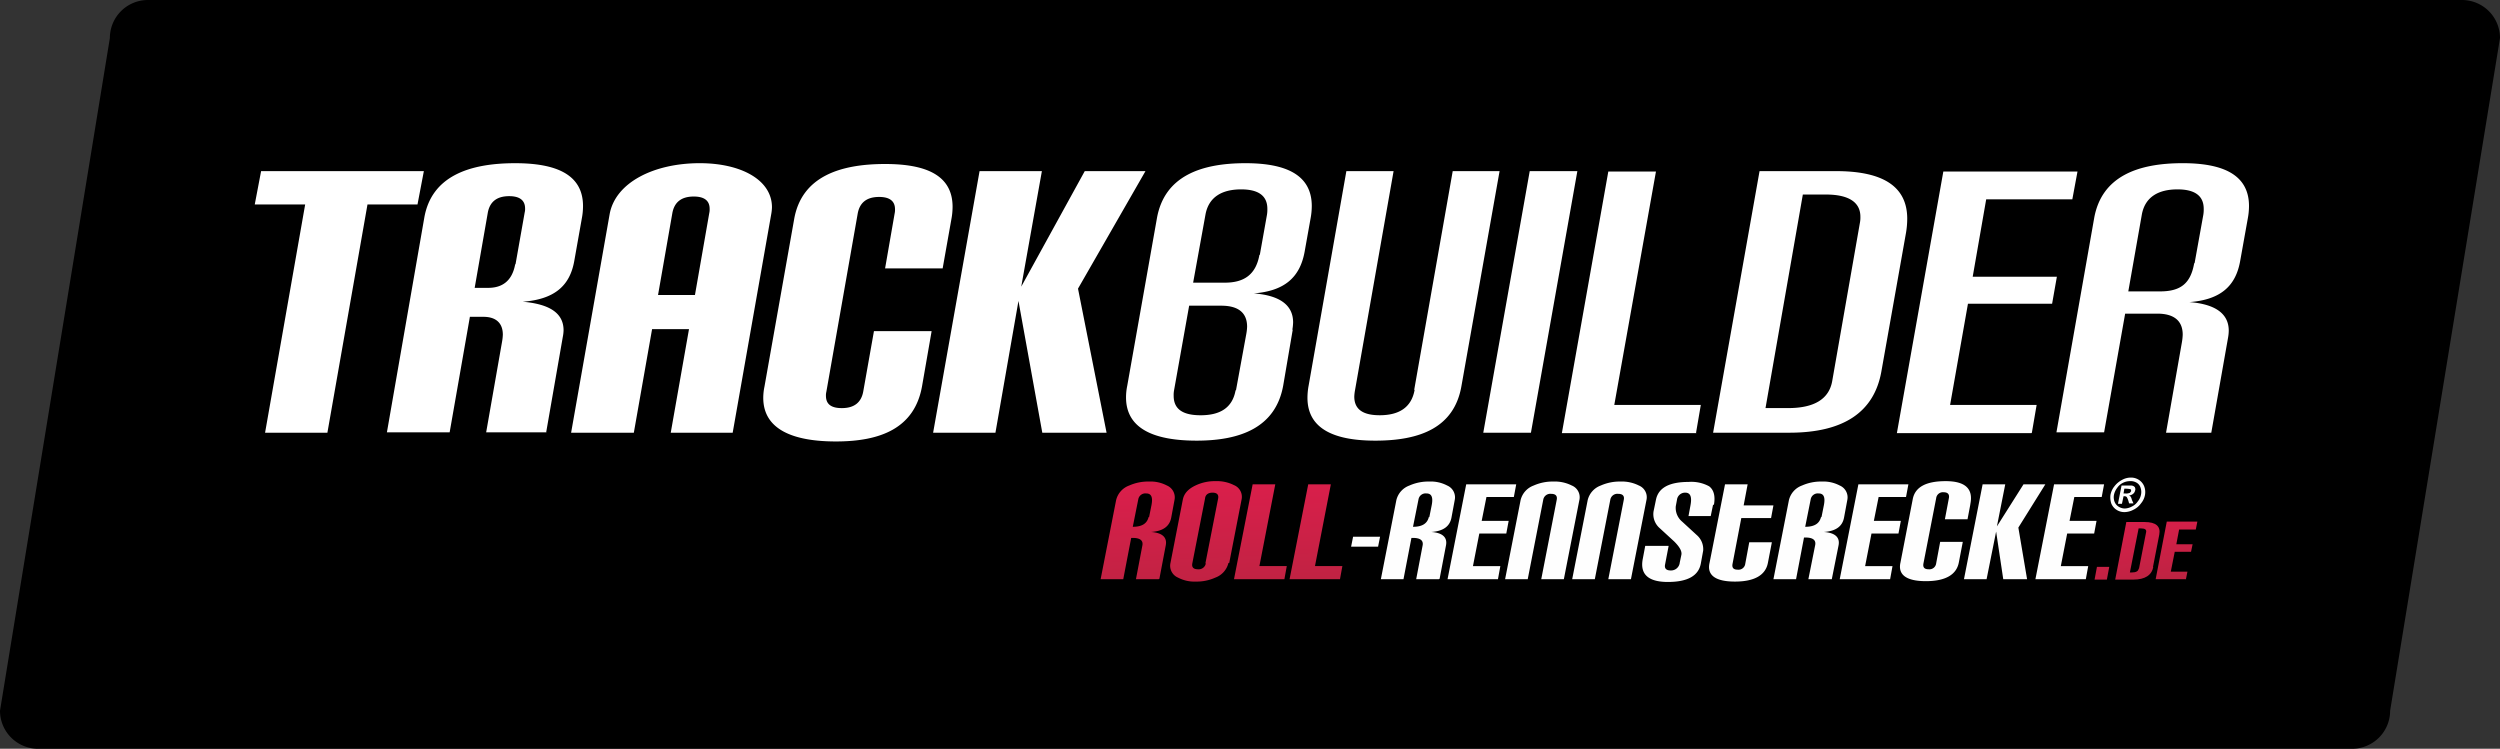
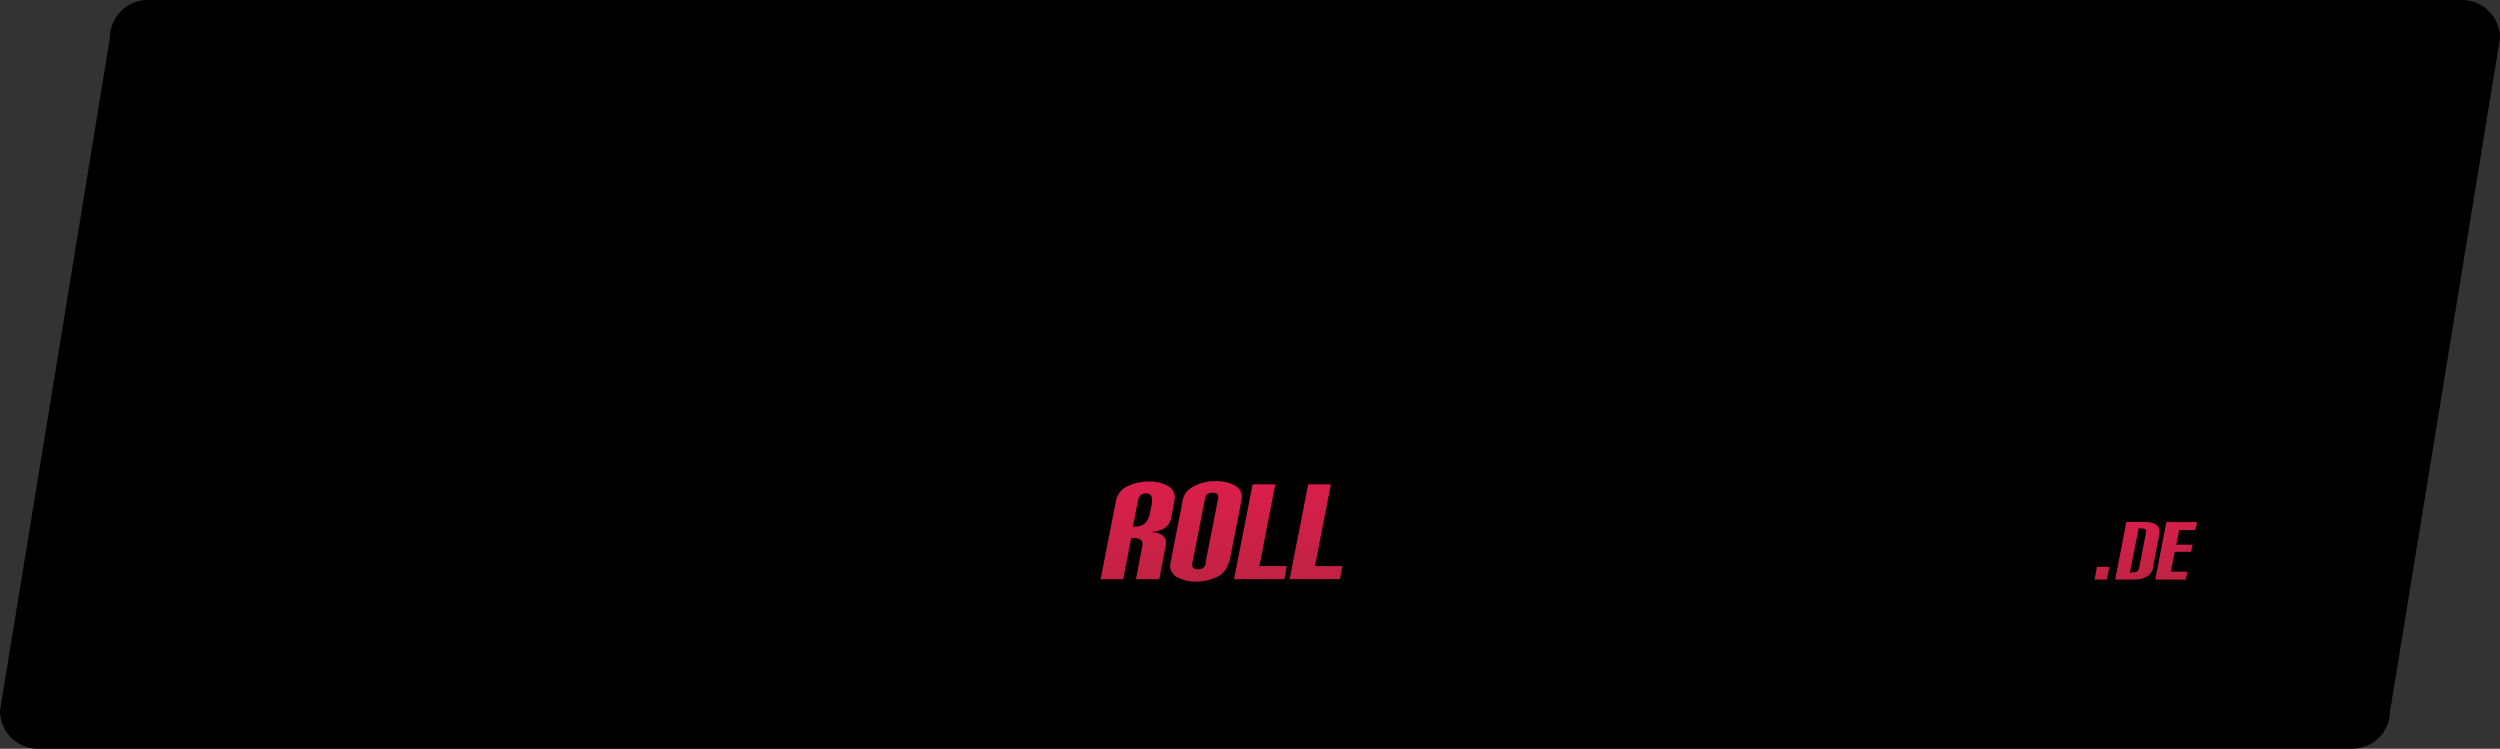
<svg xmlns="http://www.w3.org/2000/svg" xmlns:xlink="http://www.w3.org/1999/xlink" id="Gruppe_5" data-name="Gruppe 5" width="555.868" height="166.484" viewBox="0 0 555.868 166.484">
  <rect x="0" y="0" width="555.868" height="166.484" fill="#333333" stroke="none" />
  <defs>
    <linearGradient id="linear-gradient" x1="0.466" y1="-0.103" x2="0.598" y2="1.119" gradientUnits="objectBoundingBox">
      <stop offset="0" stop-color="#dd1e4c" />
      <stop offset="1" stop-color="#be2342" />
    </linearGradient>
    <linearGradient id="linear-gradient-2" x1="0.363" y1="0" x2="0.641" y2="1" xlink:href="#linear-gradient" />
  </defs>
  <path id="Pfad_13" data-name="Pfad 13" d="M32.891,1.267H547.405a8.462,8.462,0,0,1,8.463,8.462L531.44,159.288a8.462,8.462,0,0,1-8.462,8.462H8.462A8.462,8.462,0,0,1,0,159.288L24.428,9.729A8.462,8.462,0,0,1,32.891,1.267Z" transform="translate(0 -1.267)" />
  <g id="Ebene_x0020_1" transform="translate(56.643 36.287)">
    <g id="_2505790129264" transform="translate(0 0)">
-       <path id="Pfad_14" data-name="Pfad 14" d="M33.622,22.563h-6l.441-2.206h6Zm13.5,7.237H42.094l1.412-7.414c.265-1.147-.441-1.765-2.118-1.765h-.353L39.27,29.8H34.239l3.442-17.563a4.605,4.605,0,0,1,2.913-3.266,10.382,10.382,0,0,1,4.413-.883,7.783,7.783,0,0,1,3.972.883,2.861,2.861,0,0,1,1.677,3.266l-.706,3.8c-.353,2.03-1.853,3.089-4.5,3.266,2.56.177,3.619,1.236,3.266,3L47.3,29.712ZM45.007,16.031l.53-2.648c.353-1.765,0-2.648-1.147-2.648a1.6,1.6,0,0,0-1.765,1.236L41.388,18.15h0c2.03,0,3.177-.706,3.53-2.206ZM60.187,29.8H49.067L53.215,8.706H64.335l-.53,2.824h-6.09l-1.059,5.3h6l-.53,2.824h-6l-1.412,7.237h6.09l-.53,2.913Zm14.739,0H69.9l3.442-17.652c.177-.883-.265-1.324-1.236-1.324a1.593,1.593,0,0,0-1.765,1.324L66.895,29.8H61.864l3.442-17.563a4.605,4.605,0,0,1,2.913-3.266,10.382,10.382,0,0,1,4.413-.883,8.357,8.357,0,0,1,4.06.883,2.815,2.815,0,0,1,1.677,3.266Zm14.916,0H84.811l3.442-17.652c.177-.883-.265-1.324-1.236-1.324a1.593,1.593,0,0,0-1.765,1.324L81.811,29.8H76.78l3.442-17.563a4.605,4.605,0,0,1,2.913-3.266,10.382,10.382,0,0,1,4.413-.883,8.357,8.357,0,0,1,4.06.883,2.815,2.815,0,0,1,1.677,3.266Zm18.269-16.593-.53,2.559h-4.942l.441-2.383c.353-1.853,0-2.824-1.147-2.824a1.806,1.806,0,0,0-1.853,1.589l-.265,1.412A3.963,3.963,0,0,0,101.227,17l3.266,3a4.138,4.138,0,0,1,1.412,3.442l-.53,2.913c-.53,2.736-3,4.06-7.325,4.06-4.413,0-6.266-1.765-5.56-5.207l.53-2.824h5.207l-.794,4.148c-.177.883.265,1.324,1.236,1.324a1.94,1.94,0,0,0,2.03-1.765l.353-1.677c.177-.794-.353-1.765-1.589-3l-3.266-3a4.1,4.1,0,0,1-1.324-3.707l.53-2.559c.53-2.648,2.913-3.972,7.237-3.972a8.236,8.236,0,0,1,4.589.971c1.059.794,1.412,2.206,1.059,4.148Zm7.678-4.5-.883,4.678h6.619L121,16.208h-6.619l-1.942,10.15c-.177.883.177,1.324,1.147,1.324a1.506,1.506,0,0,0,1.677-1.324l.883-4.766h5.031l-.883,4.589c-.53,2.736-3,4.148-7.325,4.148s-6.266-1.412-5.649-4.148l3.442-17.475h5.031ZM134.324,29.8h-5.031l1.5-7.5c.265-1.147-.441-1.765-2.118-1.765h-.353L126.557,29.8h-5.031l3.442-17.563a4.6,4.6,0,0,1,2.913-3.266,10.382,10.382,0,0,1,4.413-.883,7.783,7.783,0,0,1,3.972.883,2.861,2.861,0,0,1,1.677,3.266l-.706,3.8c-.353,2.03-1.853,3.089-4.5,3.266,2.559.177,3.619,1.236,3.265,3l-1.5,7.5Zm-2.118-13.768.53-2.648c.353-1.765,0-2.648-1.147-2.648a1.6,1.6,0,0,0-1.765,1.236l-1.236,6.178h0c2.03,0,3.177-.706,3.53-2.206ZM147.386,29.8h-11.12l4.148-21.094h11.12l-.53,2.824h-6.09l-1.059,5.3h6l-.53,2.824h-6l-1.412,7.237H148l-.53,2.913ZM165.3,13.207l-.618,3.266h-5.031l.883-4.678c.176-.883-.265-1.324-1.147-1.324a1.506,1.506,0,0,0-1.677,1.324l-2.824,14.474c-.177.883.177,1.324,1.147,1.324a1.506,1.506,0,0,0,1.677-1.324L158.6,21.5h5.031l-.883,4.589c-.53,2.736-3,4.148-7.325,4.148s-6.266-1.412-5.649-4.148l2.736-14.121C153.035,9.324,155.418,8,159.831,8c4.325,0,6.178,1.677,5.472,5.119ZM177.924,29.8h-5.3L171.04,19.209,168.921,29.8h-5.031l4.148-21.094h5.031l-1.853,9.355,5.913-9.355h4.854l-6,9.62L177.924,29.8Zm12.974,0H179.777l4.148-21.094h11.121l-.53,2.824h-6.09l-1.059,5.3h6l-.53,2.824h-6l-1.412,7.237h6.09l-.53,2.913Z" transform="translate(216.149 62.695)" fill="#fefefe" fill-rule="evenodd" />
      <path id="Pfad_15" data-name="Pfad 15" d="M34.2,29.8H29.165l1.412-7.414c.265-1.147-.441-1.765-2.118-1.765h-.353L26.341,29.8H21.31l3.442-17.563a4.6,4.6,0,0,1,2.913-3.266,10.382,10.382,0,0,1,4.413-.883,7.782,7.782,0,0,1,3.972.883,2.861,2.861,0,0,1,1.677,3.266l-.706,3.8c-.353,2.03-1.853,3.089-4.5,3.266,2.559.177,3.619,1.236,3.266,3l-1.412,7.414ZM32.078,16.031l.53-2.648c.353-1.765,0-2.648-1.147-2.648a1.6,1.6,0,0,0-1.765,1.236L28.459,18.15h0c2.03,0,3.177-.706,3.53-2.206ZM74.441,29.8H63.321L67.469,8.706H72.5l-3.53,18.181h6.09L74.53,29.8Zm-12.356,0H50.965L55.113,8.706h5.031l-3.53,18.181H62.7l-.53,2.913ZM49.729,26.181a4.605,4.605,0,0,1-2.913,3.266,9.983,9.983,0,0,1-4.325.883,7.783,7.783,0,0,1-3.972-.883,2.861,2.861,0,0,1-1.677-3.266l2.736-14.033c.265-1.412,1.236-2.471,3-3.266A9.983,9.983,0,0,1,46.9,8a8.357,8.357,0,0,1,4.06.883,2.815,2.815,0,0,1,1.677,3.266L49.906,26.181Zm-5.119.088,2.824-14.386c.177-.883-.265-1.324-1.236-1.324S44.61,11,44.522,11.883L41.7,26.269c-.177.883.265,1.324,1.236,1.324A1.593,1.593,0,0,0,44.7,26.269Z" transform="translate(166.768 62.695)" fill-rule="evenodd" fill="url(#linear-gradient)" />
-       <path id="Pfad_16" data-name="Pfad 16" d="M49.086,21.906H46.35l.53-2.824h2.736Zm10.326-2.824c-.353,1.853-1.853,2.824-4.413,2.824h-4.06l2.471-12.8h4.06c2.56,0,3.619.971,3.266,2.824L59.324,19.17Zm-3.177.353,1.589-8.12c.088-.53-.265-.794-1.236-.794h-.441l-1.942,9.8h.441c.883,0,1.412-.265,1.5-.794Zm10.5,2.383h-6.8l2.471-12.8h6.8l-.353,1.765H65.149l-.618,3.266H68.15L67.8,15.728H64.178L63.3,20.141H67l-.353,1.765Z" transform="translate(362.727 70.677)" fill-rule="evenodd" fill="url(#linear-gradient-2)" />
-       <path id="Pfad_17" data-name="Pfad 17" d="M51.37,7.91a3.183,3.183,0,0,1,1.765.53,3.032,3.032,0,0,1,1.147,1.412,3.59,3.59,0,0,1,.177,1.942,4,4,0,0,1-.883,1.853A4.364,4.364,0,0,1,51.9,15.059a4.355,4.355,0,0,1-2.03.53,3.182,3.182,0,0,1-1.765-.53,3.032,3.032,0,0,1-1.147-1.412,4.433,4.433,0,0,1-.176-1.853,4.3,4.3,0,0,1,.883-1.942A5.125,5.125,0,0,1,49.34,8.44a4.024,4.024,0,0,1,1.942-.53Zm-.177.794a3.461,3.461,0,0,0-1.589.353A3.3,3.3,0,0,0,48.281,10.2a3.861,3.861,0,0,0-.706,1.5,2.841,2.841,0,0,0,.088,1.5,2.259,2.259,0,0,0,.883,1.147,2.667,2.667,0,0,0,1.412.441,3.6,3.6,0,0,0,1.589-.441,3.3,3.3,0,0,0,1.324-1.147,3.359,3.359,0,0,0,.706-1.5,2.842,2.842,0,0,0-.088-1.5,1.95,1.95,0,0,0-.883-1.147A2.59,2.59,0,0,0,51.194,8.7Zm-2.736,5.031.794-4.06H51.37a1.276,1.276,0,0,1,.618.177c.088.088.265.177.265.353a.746.746,0,0,1,0,.618,1.213,1.213,0,0,1-.441.706,1.568,1.568,0,0,1-.883.353c.088.088.177.088.265.177s.088.177.177.265a2.846,2.846,0,0,1,.176.53l.353.794h-.971l-.177-.618a3.642,3.642,0,0,0-.353-.794.746.746,0,0,0-.53-.177h-.176l-.353,1.677h-.794Zm1.236-2.295h.353a1.981,1.981,0,0,0,.883-.088c.088,0,.265-.088.265-.177.088-.088.177-.177.177-.265v-.265c-.088-.088-.088-.177-.265-.177a6.815,6.815,0,0,0-.883-.088H49.87l-.176,1.059Z" transform="translate(365.827 61.99)" fill="#fefefe" />
-       <path id="Pfad_18" data-name="Pfad 18" d="M16.151,59.917,25.065,9.169H36.186L37.6,1.755H1.412L0,9.169H11.209L2.295,59.917H16.151Zm48.63,0,3.707-21.27a8.7,8.7,0,0,0,.177-1.5c0-3.707-2.913-5.825-9.091-6.355,7.061-.53,10.5-3.53,11.474-9.091l1.677-9.444a14.368,14.368,0,0,0,.265-2.736C72.99,2.373,66.812-.01,57.9-.01,47.659-.01,39.275,2.9,37.686,12.17l-8.3,47.659H43.335l4.5-25.683h3c2.824,0,4.325,1.412,4.325,3.972a10.915,10.915,0,0,1-.177,1.589l-3.53,20.123H64.87ZM57.9,22.5c-.706,3.8-3,5.207-6,5.207h-3l2.913-16.681q.662-3.707,4.766-3.707c2.383,0,3.53.971,3.53,2.736a3,3,0,0,1-.088.883l-2.03,11.474Zm48.366,37.421,8.561-48.542A9.725,9.725,0,0,0,115,9.787c0-6.09-6.884-9.8-16.063-9.8C88.7-.01,80.139,4.315,78.9,11.375L70.342,59.917H84.287l4.06-23.035h8.208l-4.06,23.035h13.768ZM97.878,29.292H89.67l3.177-18.181Q93.51,7.4,97.614,7.4c2.295,0,3.53.883,3.53,2.736a3.62,3.62,0,0,1-.088.971L97.878,29.292Zm52.6,8.031h-12.8L135.3,50.738q-.662,3.707-4.766,3.707c-2.383,0-3.53-.883-3.53-2.736a3.311,3.311,0,0,1,.088-.883L134.064,11.2q.662-3.707,4.766-3.707c2.295,0,3.53.883,3.53,2.736a3.62,3.62,0,0,1-.088.971l-2.118,12.18h12.8l1.942-10.944a15.082,15.082,0,0,0,.265-2.736c0-7.149-6.09-9.532-15-9.532-10.238,0-18.534,2.913-20.211,12.18l-6.619,37.333a12.412,12.412,0,0,0-.265,2.471c0,7.237,6.972,9.708,16.151,9.708,9.885,0,17.475-2.913,19.152-12.268l2.118-12.18ZM189.4,59.917,183.048,27.88l15-26.124h-13.5L170.427,27.438l4.589-25.683H161.16L150.833,59.917H164.69l5.119-29.3,5.3,29.3h14.21Zm41.3-22.859a10.81,10.81,0,0,0,.176-1.677c0-3.8-2.913-6-8.738-6.443,6.708-.53,10.238-3.442,11.3-9.267l1.324-7.414a15.083,15.083,0,0,0,.265-2.736c0-7.149-6.09-9.532-14.739-9.532-9.973,0-18,2.913-19.682,12.18L193.992,49.5a12.6,12.6,0,0,0-.265,2.559c0,7.237,6.708,9.62,15.71,9.62,9.708,0,17.563-2.913,19.24-12.268L230.8,36.97ZM218.086,50.474c-.706,3.972-3.53,5.56-7.767,5.56-3.8,0-6-1.236-6-4.325a5.828,5.828,0,0,1,.088-1.236l3.354-18.8h7.149c3.8,0,5.737,1.589,5.737,4.678a10.912,10.912,0,0,1-.177,1.589l-2.295,12.533Zm5.3-30.1c-.794,4.413-3.442,6.178-7.678,6.178h-7.061l2.736-15.092c.706-3.972,3.707-5.649,7.943-5.649,3.707,0,5.825,1.324,5.825,4.325a7.134,7.134,0,0,1-.088,1.324l-1.589,8.914Zm34.509,30.008c-.706,3.972-3.53,5.649-7.767,5.649-3.619,0-5.649-1.236-5.649-4.148a9.832,9.832,0,0,1,.177-1.5l8.561-48.63h-10.5l-8.385,47.659a15.081,15.081,0,0,0-.265,2.736c0,7.149,6.355,9.532,15.092,9.532,9.973,0,17.563-2.913,19.152-12.18l8.473-47.748H266.363L257.8,50.385Zm25.86,9.532L294.077,1.755H283.486L273.159,59.917H283.75Zm36.715,0,1.059-6.178h-19.24l9.267-51.9H300.961L290.634,60.006h29.92Zm20.741,0c12.091,0,18.887-4.589,20.476-13.68l5.472-30.8a19.054,19.054,0,0,0,.265-3.089c0-7.061-5.207-10.591-15.8-10.591H334.587L324.261,59.917Zm9.532-11.474c-.706,3.972-3.972,6-9.8,6h-5.031l8.3-47.483h5.119c5.031,0,7.678,1.677,7.678,4.942a5.829,5.829,0,0,1-.088,1.236l-6.178,35.3Zm44.394,11.474,1.059-6.178h-19.24l3.972-22.506h18.711l1.059-6H381.982l3-17.21h19.152l1.147-6.178H375.451L365.124,60.006h29.92Zm39.893,0,3.707-21.005a9.773,9.773,0,0,0,.176-1.677c0-3.8-3-5.913-8.738-6.355,6.884-.53,10.326-3.53,11.3-9.267l1.677-9.355a15.081,15.081,0,0,0,.265-2.736c0-7.149-6.09-9.532-14.739-9.532-9.973,0-18,2.913-19.682,12.18L400.6,59.829H411.2l4.678-26.389h7.149c3.707,0,5.649,1.589,5.649,4.678a12.055,12.055,0,0,1-.177,1.677l-3.53,20.123h10.062Zm-3.8-37.686c-.794,4.5-3,6.266-7.59,6.266h-7.061l3-17.034c.706-3.972,3.707-5.649,7.943-5.649,3.707,0,5.825,1.324,5.825,4.325a7.14,7.14,0,0,1-.088,1.324l-1.942,10.767Z" transform="translate(0 0.01)" fill="#fff" />
+       <path id="Pfad_16" data-name="Pfad 16" d="M49.086,21.906H46.35l.53-2.824h2.736Zm10.326-2.824c-.353,1.853-1.853,2.824-4.413,2.824h-4.06l2.471-12.8h4.06c2.56,0,3.619.971,3.266,2.824L59.324,19.17Zm-3.177.353,1.589-8.12c.088-.53-.265-.794-1.236-.794h-.441l-1.942,9.8h.441c.883,0,1.412-.265,1.5-.794m10.5,2.383h-6.8l2.471-12.8h6.8l-.353,1.765H65.149l-.618,3.266H68.15L67.8,15.728H64.178L63.3,20.141H67l-.353,1.765Z" transform="translate(362.727 70.677)" fill-rule="evenodd" fill="url(#linear-gradient-2)" />
    </g>
  </g>
</svg>